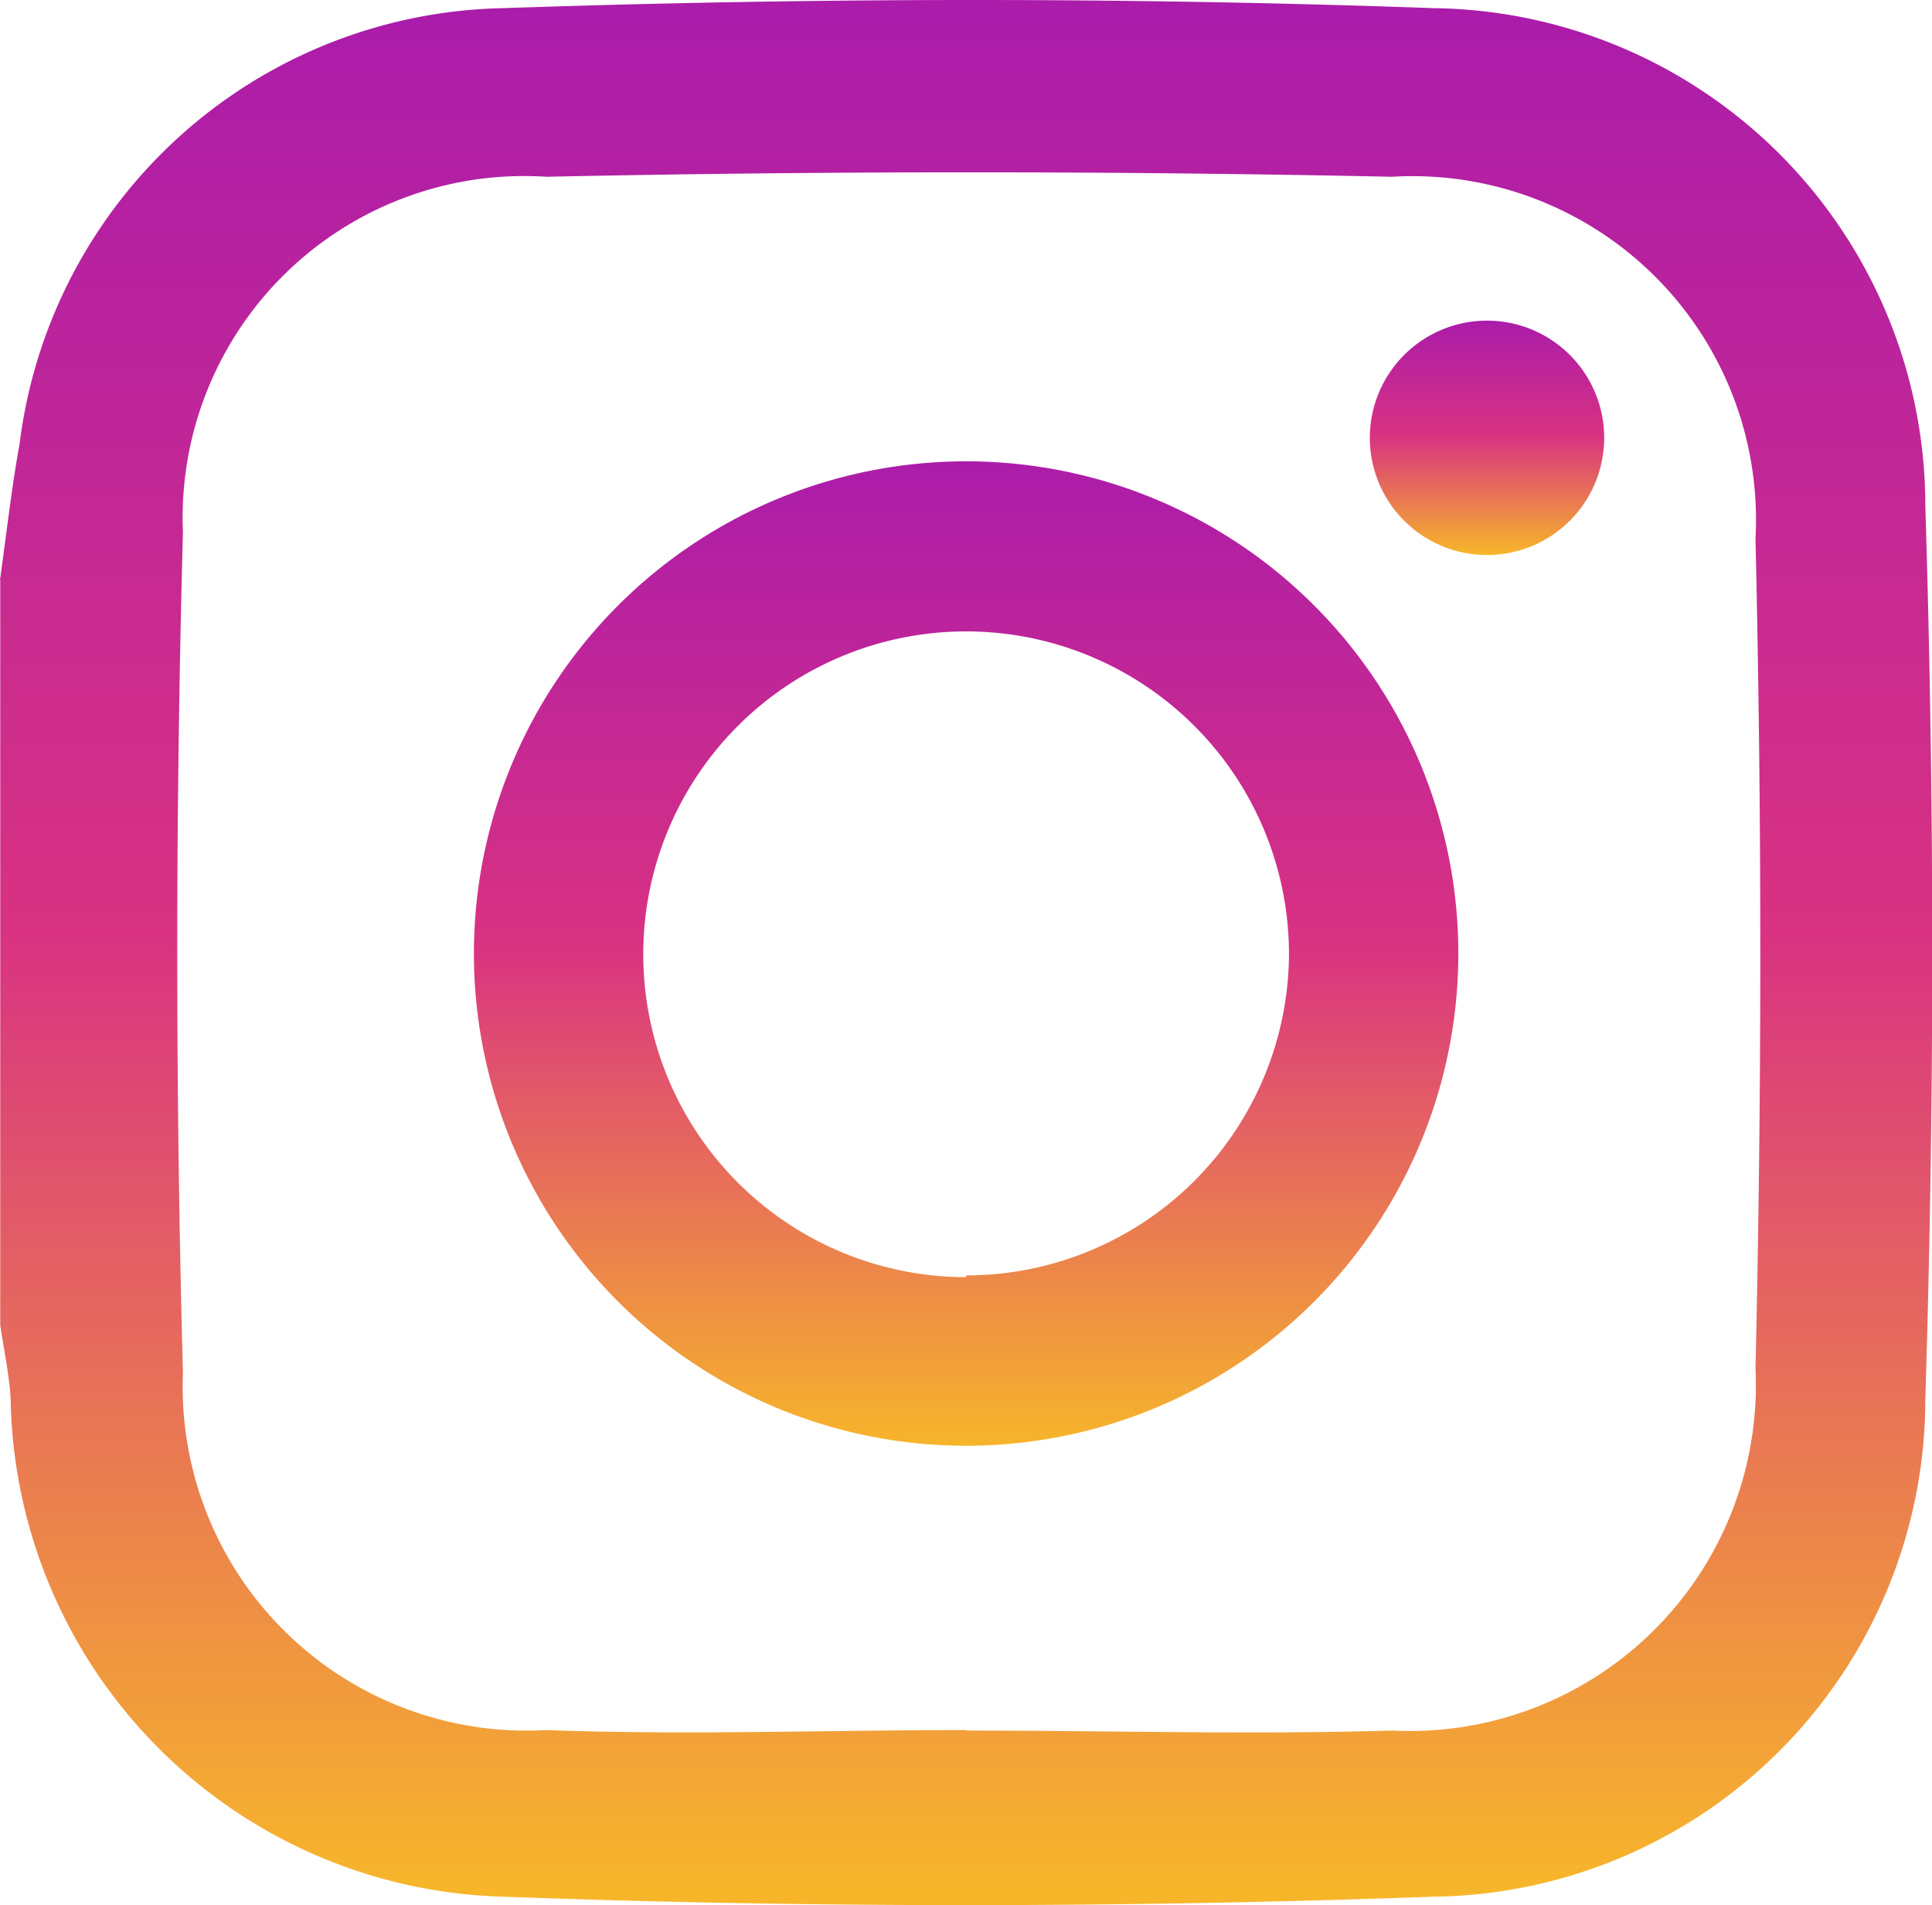
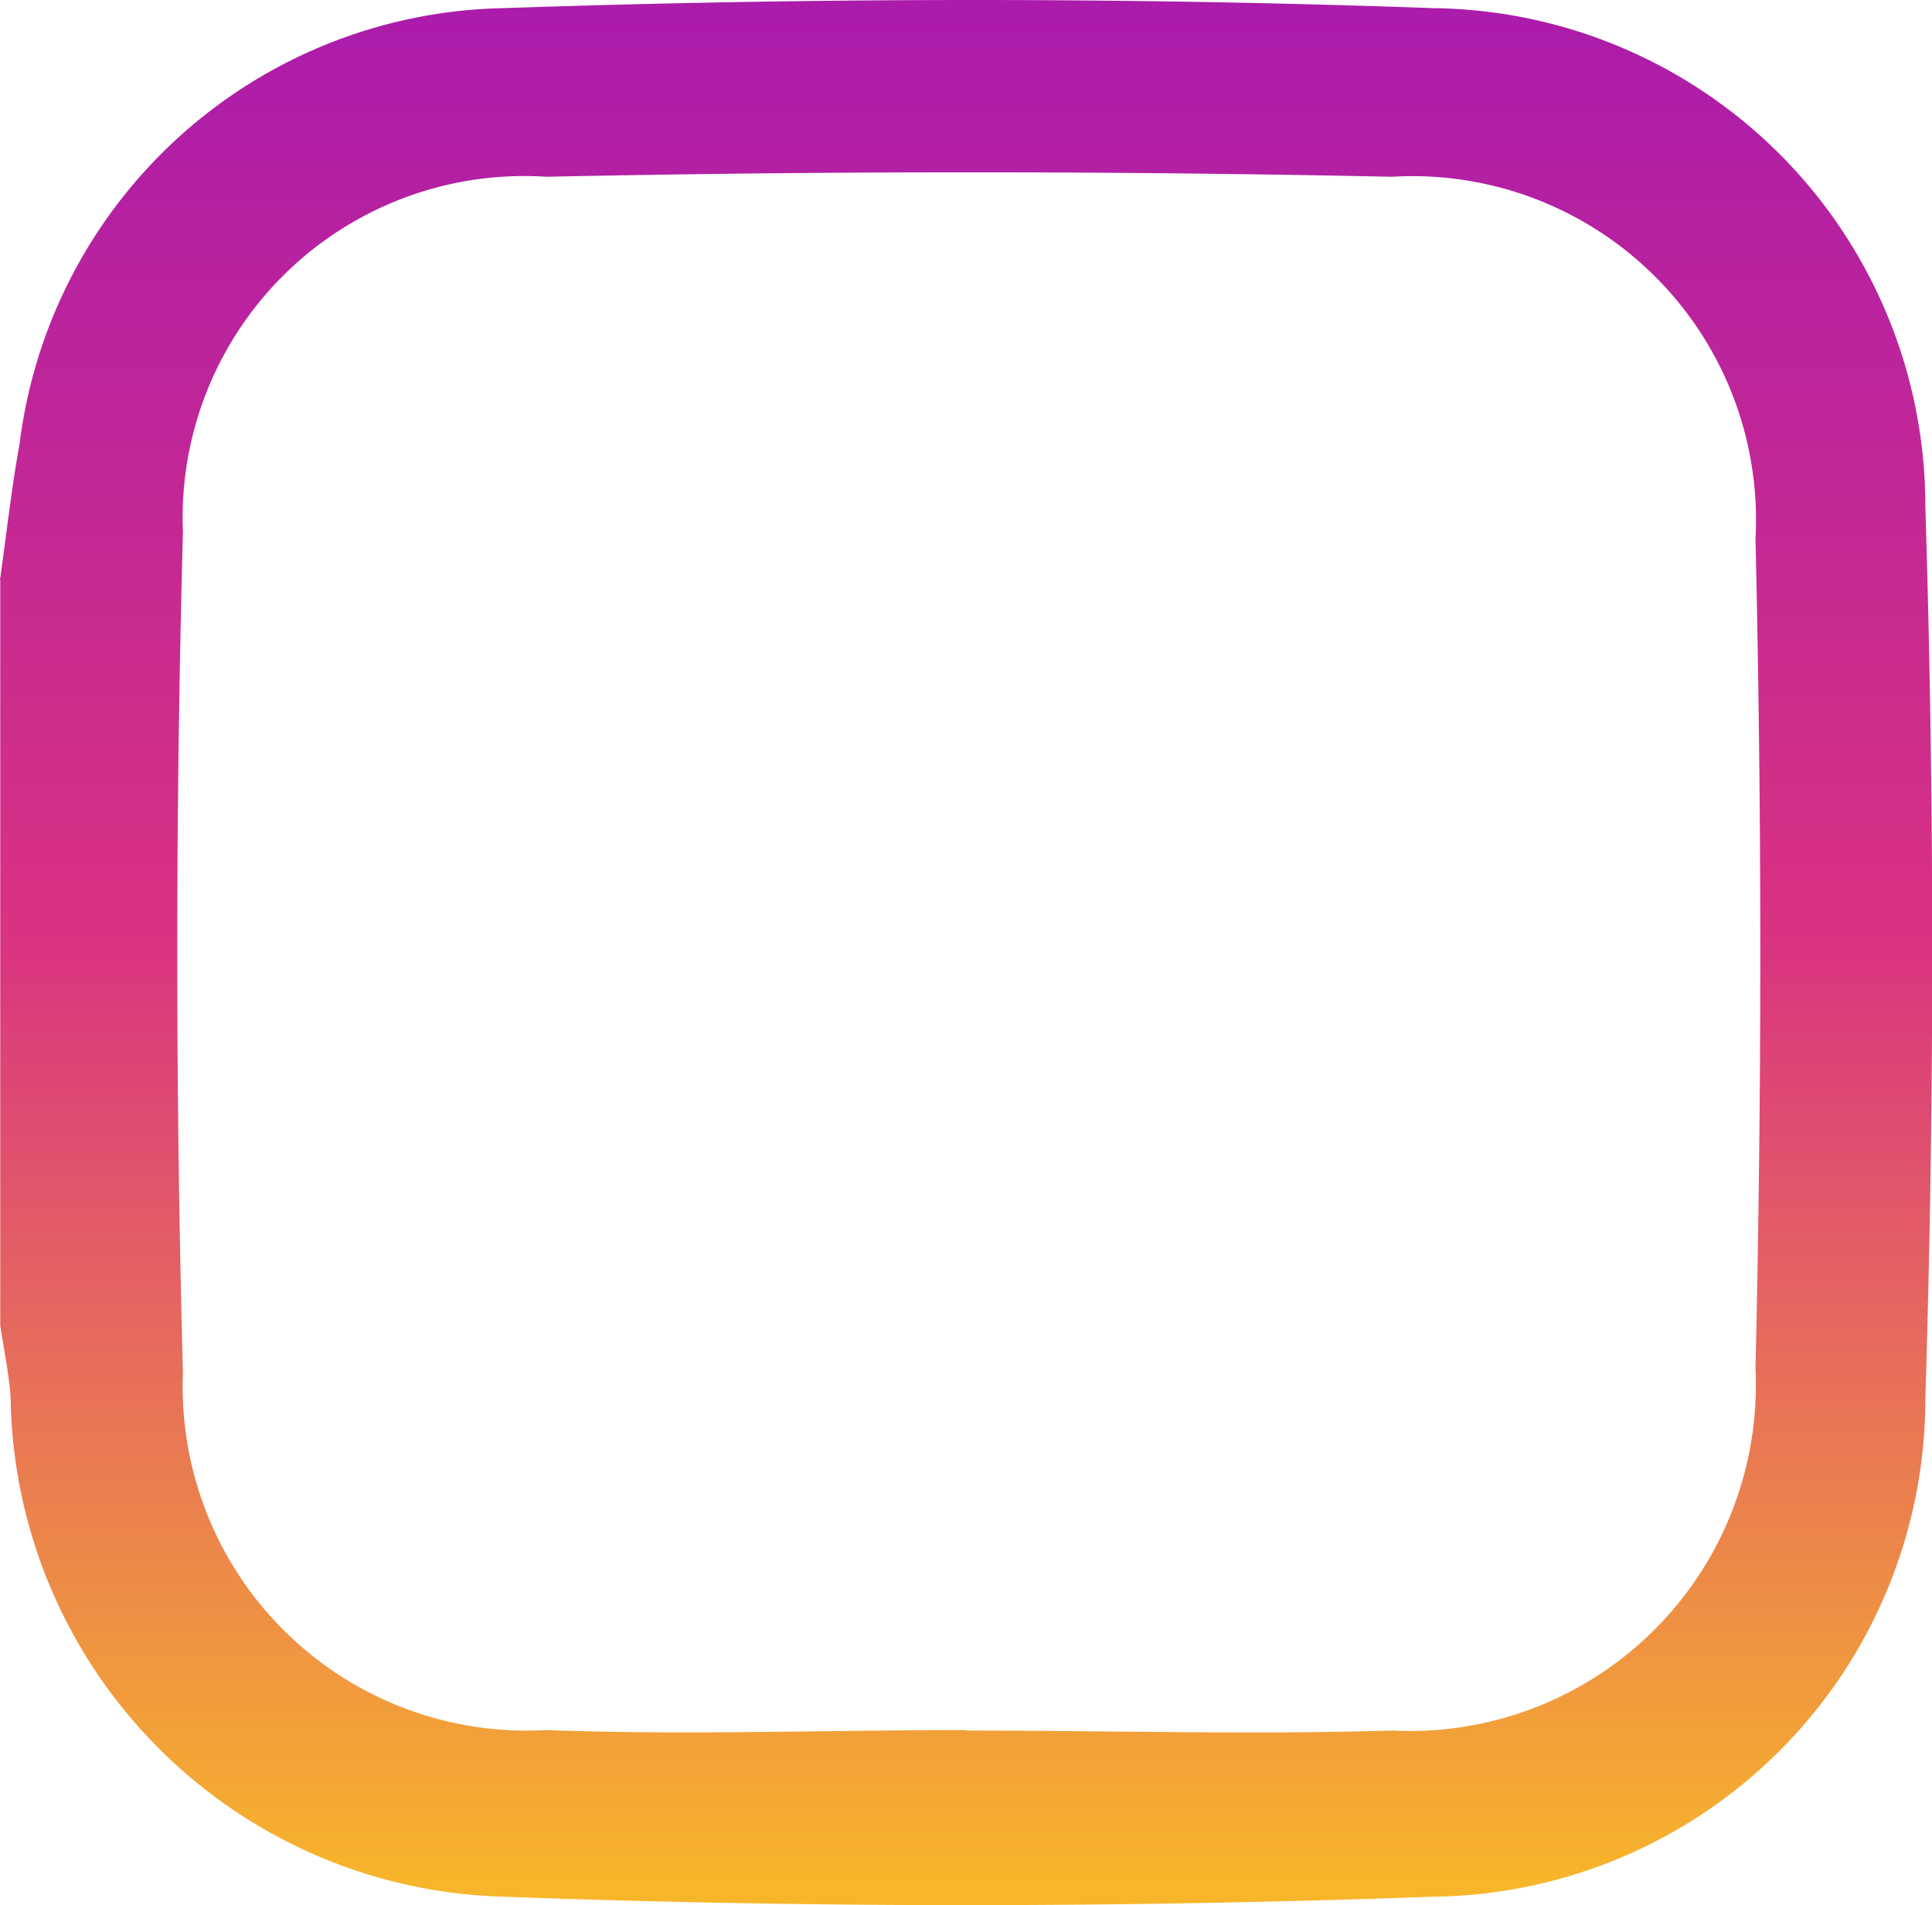
<svg xmlns="http://www.w3.org/2000/svg" id="Component_126_1" data-name="Component 126 – 1" width="7.815" height="7.706" viewBox="0 0 7.815 7.706">
  <defs>
    <linearGradient id="linear-gradient" x1="0.5" x2="0.5" y2="1" gradientUnits="objectBoundingBox">
      <stop offset="0" stop-color="#ab1caa" />
      <stop offset="0.489" stop-color="#d93282" />
      <stop offset="1" stop-color="#f7b62a" />
    </linearGradient>
  </defs>
  <path id="Path_16403" data-name="Path 16403" d="M95.09,99.662c.026-.183.046-.367.079-.548a2.011,2.011,0,0,1,1.956-1.764c1.253-.043,2.51-.045,3.764,0a2.014,2.014,0,0,1,1.989,2.013q.056,1.805,0,3.613a2.014,2.014,0,0,1-1.989,2.013c-1.253.045-2.511.046-3.764,0a2.049,2.049,0,0,1-1.992-2.018c-.007-.1-.028-.2-.042-.293V99.662ZM99,104.317c.573,0,1.148.017,1.72,0a1.4,1.4,0,0,0,1.471-1.466q.039-1.677,0-3.355a1.39,1.39,0,0,0-1.471-1.464q-1.709-.036-3.419,0A1.382,1.382,0,0,0,95.83,99.47q-.046,1.7,0,3.4a1.391,1.391,0,0,0,1.469,1.445c.566.021,1.132,0,1.7,0Zm0,0" transform="translate(-95.09 -97.317)" fill="url(#linear-gradient)" />
-   <path id="Path_16404" data-name="Path 16404" d="M175.984,174a1.991,1.991,0,1,0,1.991,1.991A1.991,1.991,0,0,0,175.984,174Zm0,3.3a1.306,1.306,0,1,1,1.306-1.306A1.306,1.306,0,0,1,175.984,177.293Zm0,0" transform="translate(-172.076 -172.134)" fill="url(#linear-gradient)" />
-   <path id="Path_16405" data-name="Path 16405" d="M324.233,151.216a.474.474,0,1,1-.474-.474A.474.474,0,0,1,324.233,151.216Zm0,0" transform="translate(-317.744 -149.445)" fill="url(#linear-gradient)" />
</svg>